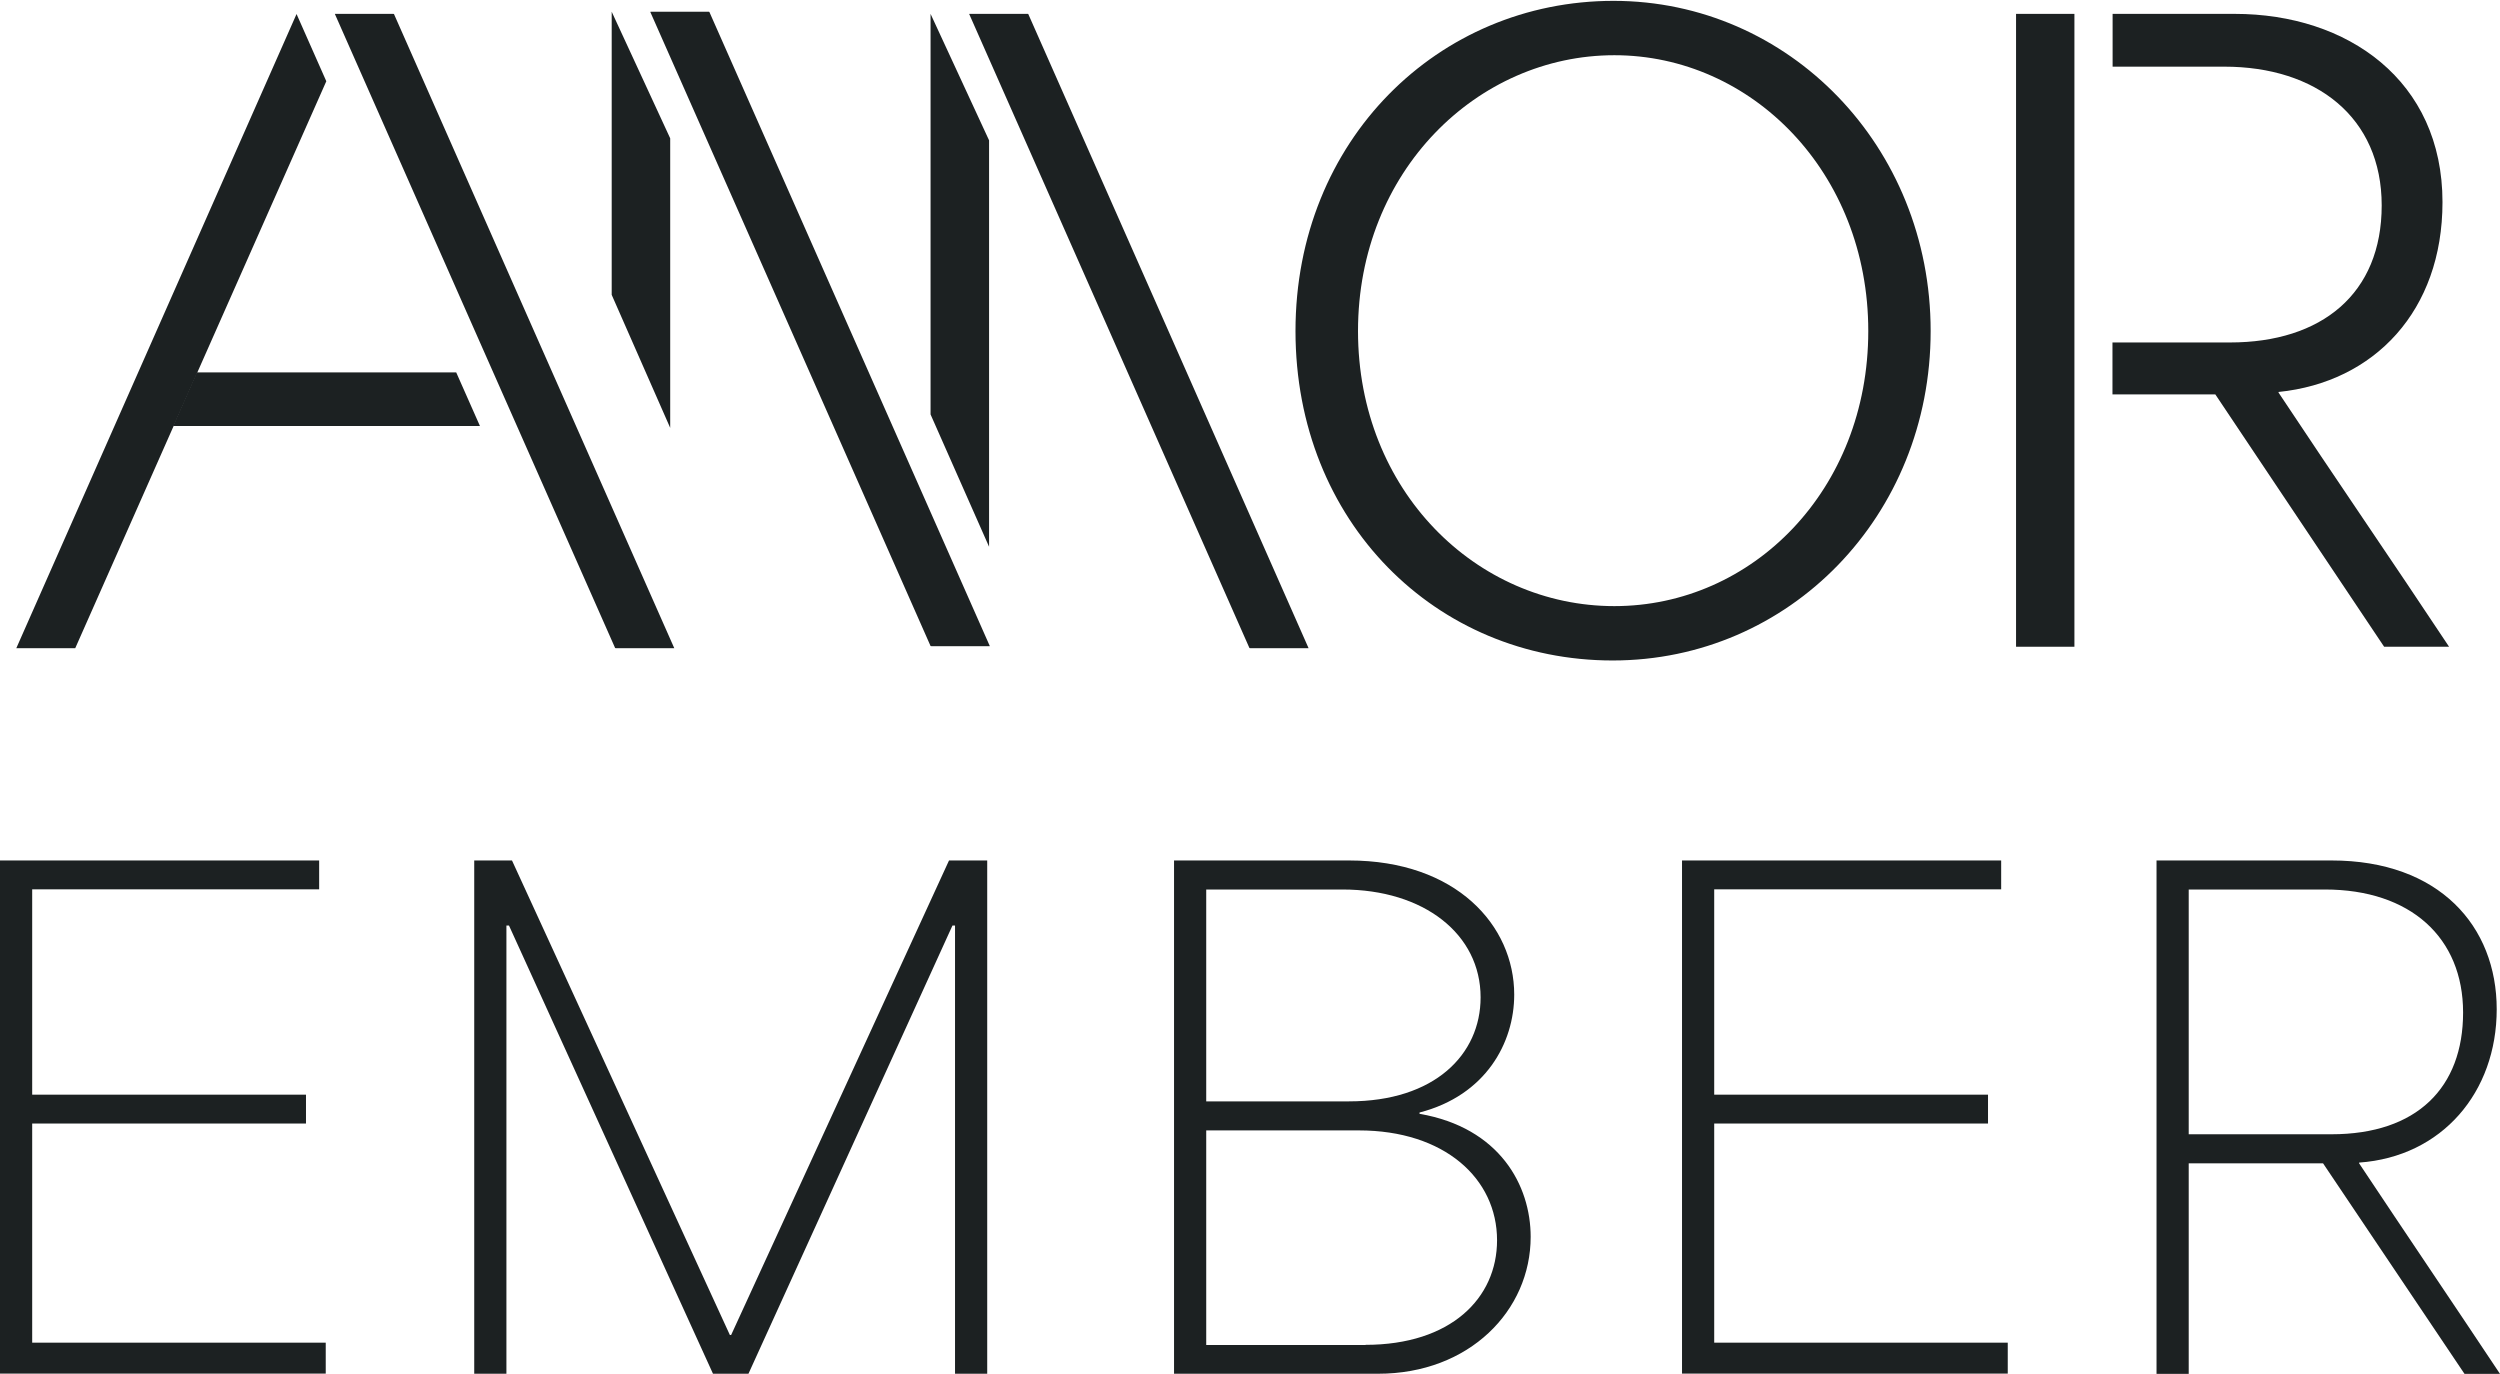
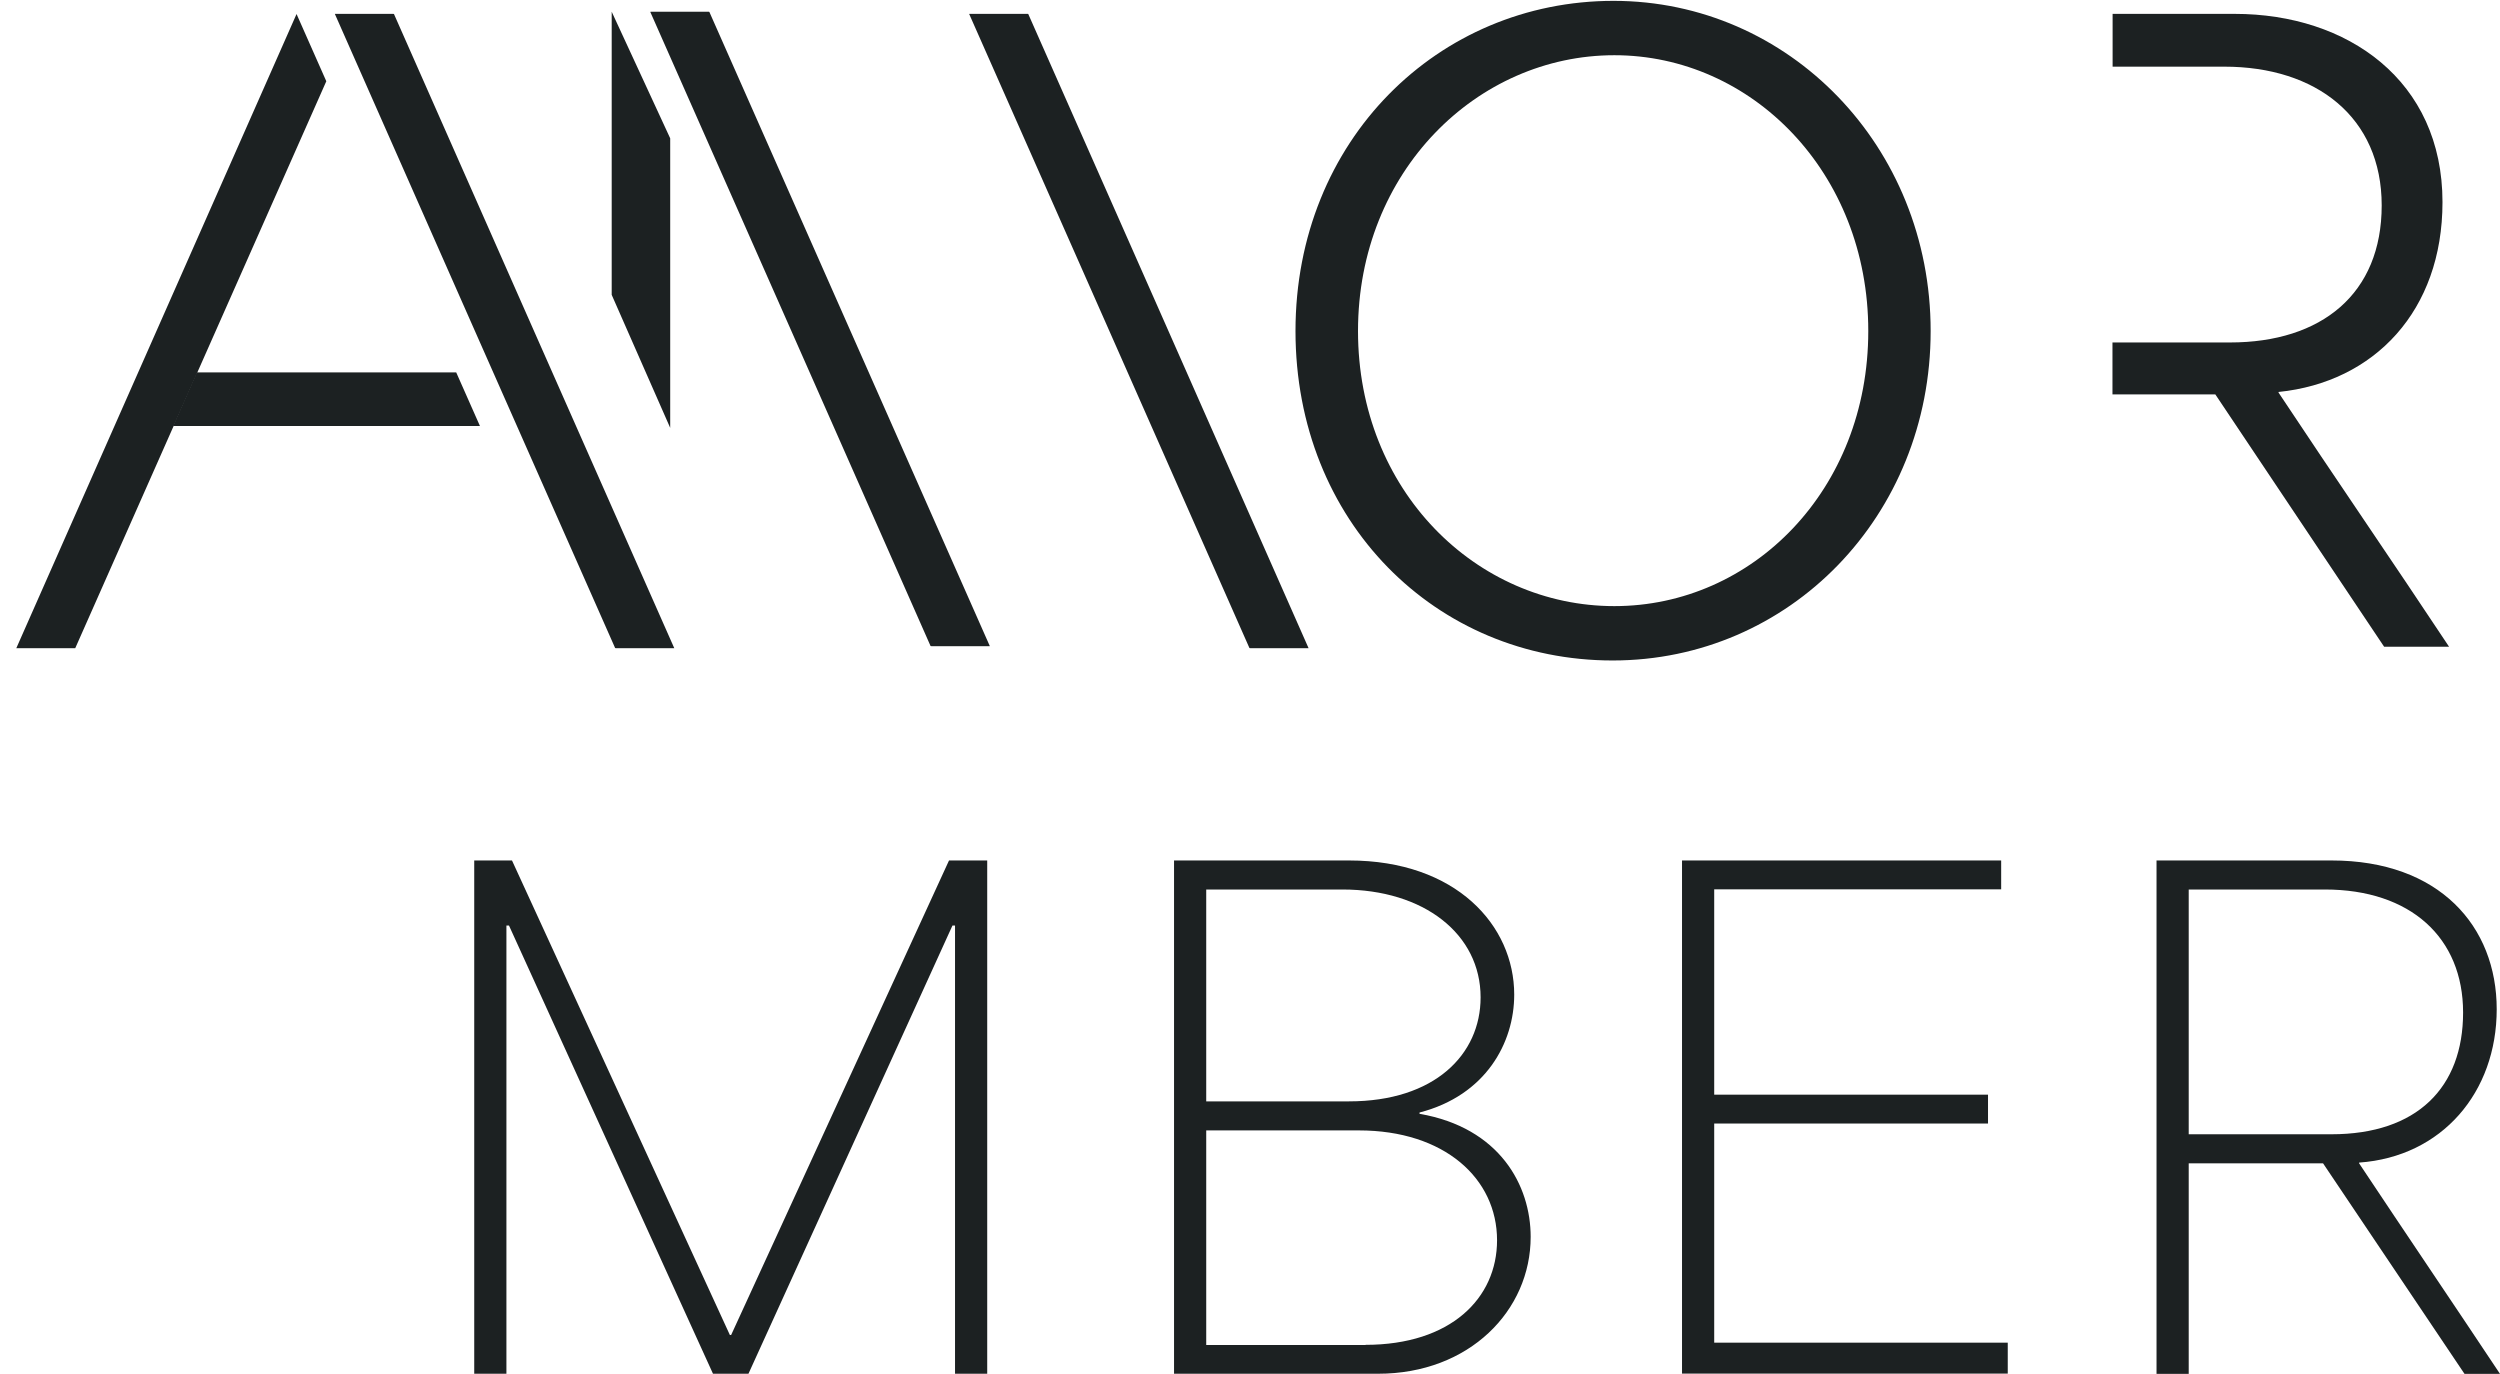
<svg xmlns="http://www.w3.org/2000/svg" id="Layer_2" data-name="Layer 2" viewBox="0 0 174.76 96.04">
  <defs>
    <style>
      .cls-1 {
        fill: none;
      }

      .cls-2 {
        clip-path: url(#clippath-1);
      }

      .cls-3 {
        fill: #1c2122;
      }

      .cls-4 {
        clip-path: url(#clippath);
      }
    </style>
    <clipPath id="clippath">
      <rect class="cls-1" x="1.08" width="170.22" height="46.22" />
    </clipPath>
    <clipPath id="clippath-1">
      <rect class="cls-1" x="1.08" width="170.22" height="46.22" />
    </clipPath>
  </defs>
  <g id="Layer_1-2" data-name="Layer 1">
    <g class="cls-4">
      <path class="cls-3" d="M130.6,23.14c0-11.11-8.17-19.28-17.75-19.28s-17.92,8.11-17.92,19.28,8.28,19.23,17.92,19.23,17.75-8.11,17.75-19.23M90.56,23.14C90.56,9.81,100.54.06,112.79.06s22.17,10.15,22.17,23.08-9.87,23.03-22.23,23.03-22.17-9.7-22.17-23.03Z" />
    </g>
    <polyline class="cls-3" points="43 45.3 33.2 23.14 23.41 .98 23.42 .97 25.46 .97 27.5 .97 27.54 .98 37.33 23.14 47.13 45.3 47.13 45.31 45.08 45.31 43.05 45.31" />
    <polygon class="cls-3" points="1.14 45.31 20.73 .98 22.81 5.68 13.77 26.09 12.11 29.84 5.26 45.31 1.14 45.31" />
    <polygon class="cls-3" points="13.76 26.03 31.89 26.03 33.55 29.78 12.1 29.78 13.76 26.03" />
-     <polygon class="cls-3" points="69.14 9.81 69.14 38.22 65.05 28.97 65.05 .97 69.14 9.81" />
    <polyline class="cls-3" points="87.34 45.3 77.55 23.14 67.75 .98 67.77 .97 69.81 .97 71.85 .97 71.88 .98 81.68 23.14 91.47 45.3 91.47 45.31 89.43 45.31 87.4 45.31" />
    <polygon class="cls-3" points="42.76 20.61 46.85 29.91 46.85 9.67 42.76 .82 42.76 20.61" />
    <polygon class="cls-3" points="47.52 .82 45.48 .82 45.46 .84 55.26 23 65.05 45.16 65.11 45.17 67.14 45.17 69.18 45.17 69.19 45.16 59.39 23 49.59 .84 49.56 .82 47.52 .82" />
-     <rect class="cls-3" x="140.93" y=".97" width="4.08" height="44.24" />
    <g class="cls-2">
      <path class="cls-3" d="M159.28,27.46v-.06c6.69-.68,11.46-5.67,11.46-13.27,0-8.51-6.64-13.16-14.52-13.16h-8.54s0,1.46,0,3.69h7.81c6.41,0,11,3.52,11,9.7s-4.2,9.58-10.61,9.58h-8.21c0,2.19,0,3.62,0,3.63h7.19l11.8,17.64h4.54c-3.91-5.9-8-11.85-11.91-17.75Z" />
    </g>
    <g>
-       <path class="cls-3" d="M0,60.15h22.31v2.02H2.25v14.35h19.14v2.02H2.25v15.32h20.52v2.16H0v-35.88Z" />
      <path class="cls-3" d="M33.12,60.15h2.67c5.06,11.04,10.17,22.13,15.23,33.17h.09c5.06-11.04,10.17-22.13,15.23-33.17h2.67v35.88h-2.25v-31.33h-.18c-4.74,10.44-9.52,20.89-14.26,31.33h-2.48c-4.74-10.44-9.52-20.89-14.26-31.33h-.18v31.33h-2.25v-35.88Z" />
      <path class="cls-3" d="M82.06,60.15h12.24c7.5,0,11.55,4.55,11.55,9.38,0,3.36-1.98,7.04-6.62,8.24v.09c5.61.97,7.77,5.01,7.77,8.6,0,5.15-4.28,9.57-10.67,9.57h-14.26v-35.88ZM94.3,76.99c5.98,0,9.2-3.27,9.2-7.27,0-4.42-3.96-7.54-9.66-7.54h-9.52v14.81h9.98ZM95.45,94.01c5.98,0,9.2-3.27,9.2-7.31,0-4.32-3.68-7.68-9.66-7.68h-10.67v15h11.13Z" />
      <path class="cls-3" d="M117.58,60.15h22.31v2.02h-20.06v14.35h19.14v2.02h-19.14v15.32h20.52v2.16h-22.77v-35.88Z" />
      <path class="cls-3" d="M150.74,60.15h12.24c7.54,0,11.55,4.6,11.55,10.4s-3.82,10.31-9.62,10.72v.05c3.27,4.92,6.58,9.8,9.85,14.72h-2.48l-9.89-14.72h-9.39v14.72h-2.25v-35.88ZM162.98,79.29c5.98,0,9.2-3.27,9.2-8.51s-3.68-8.6-9.66-8.6h-9.52v17.11h9.98Z" />
    </g>
  </g>
</svg>